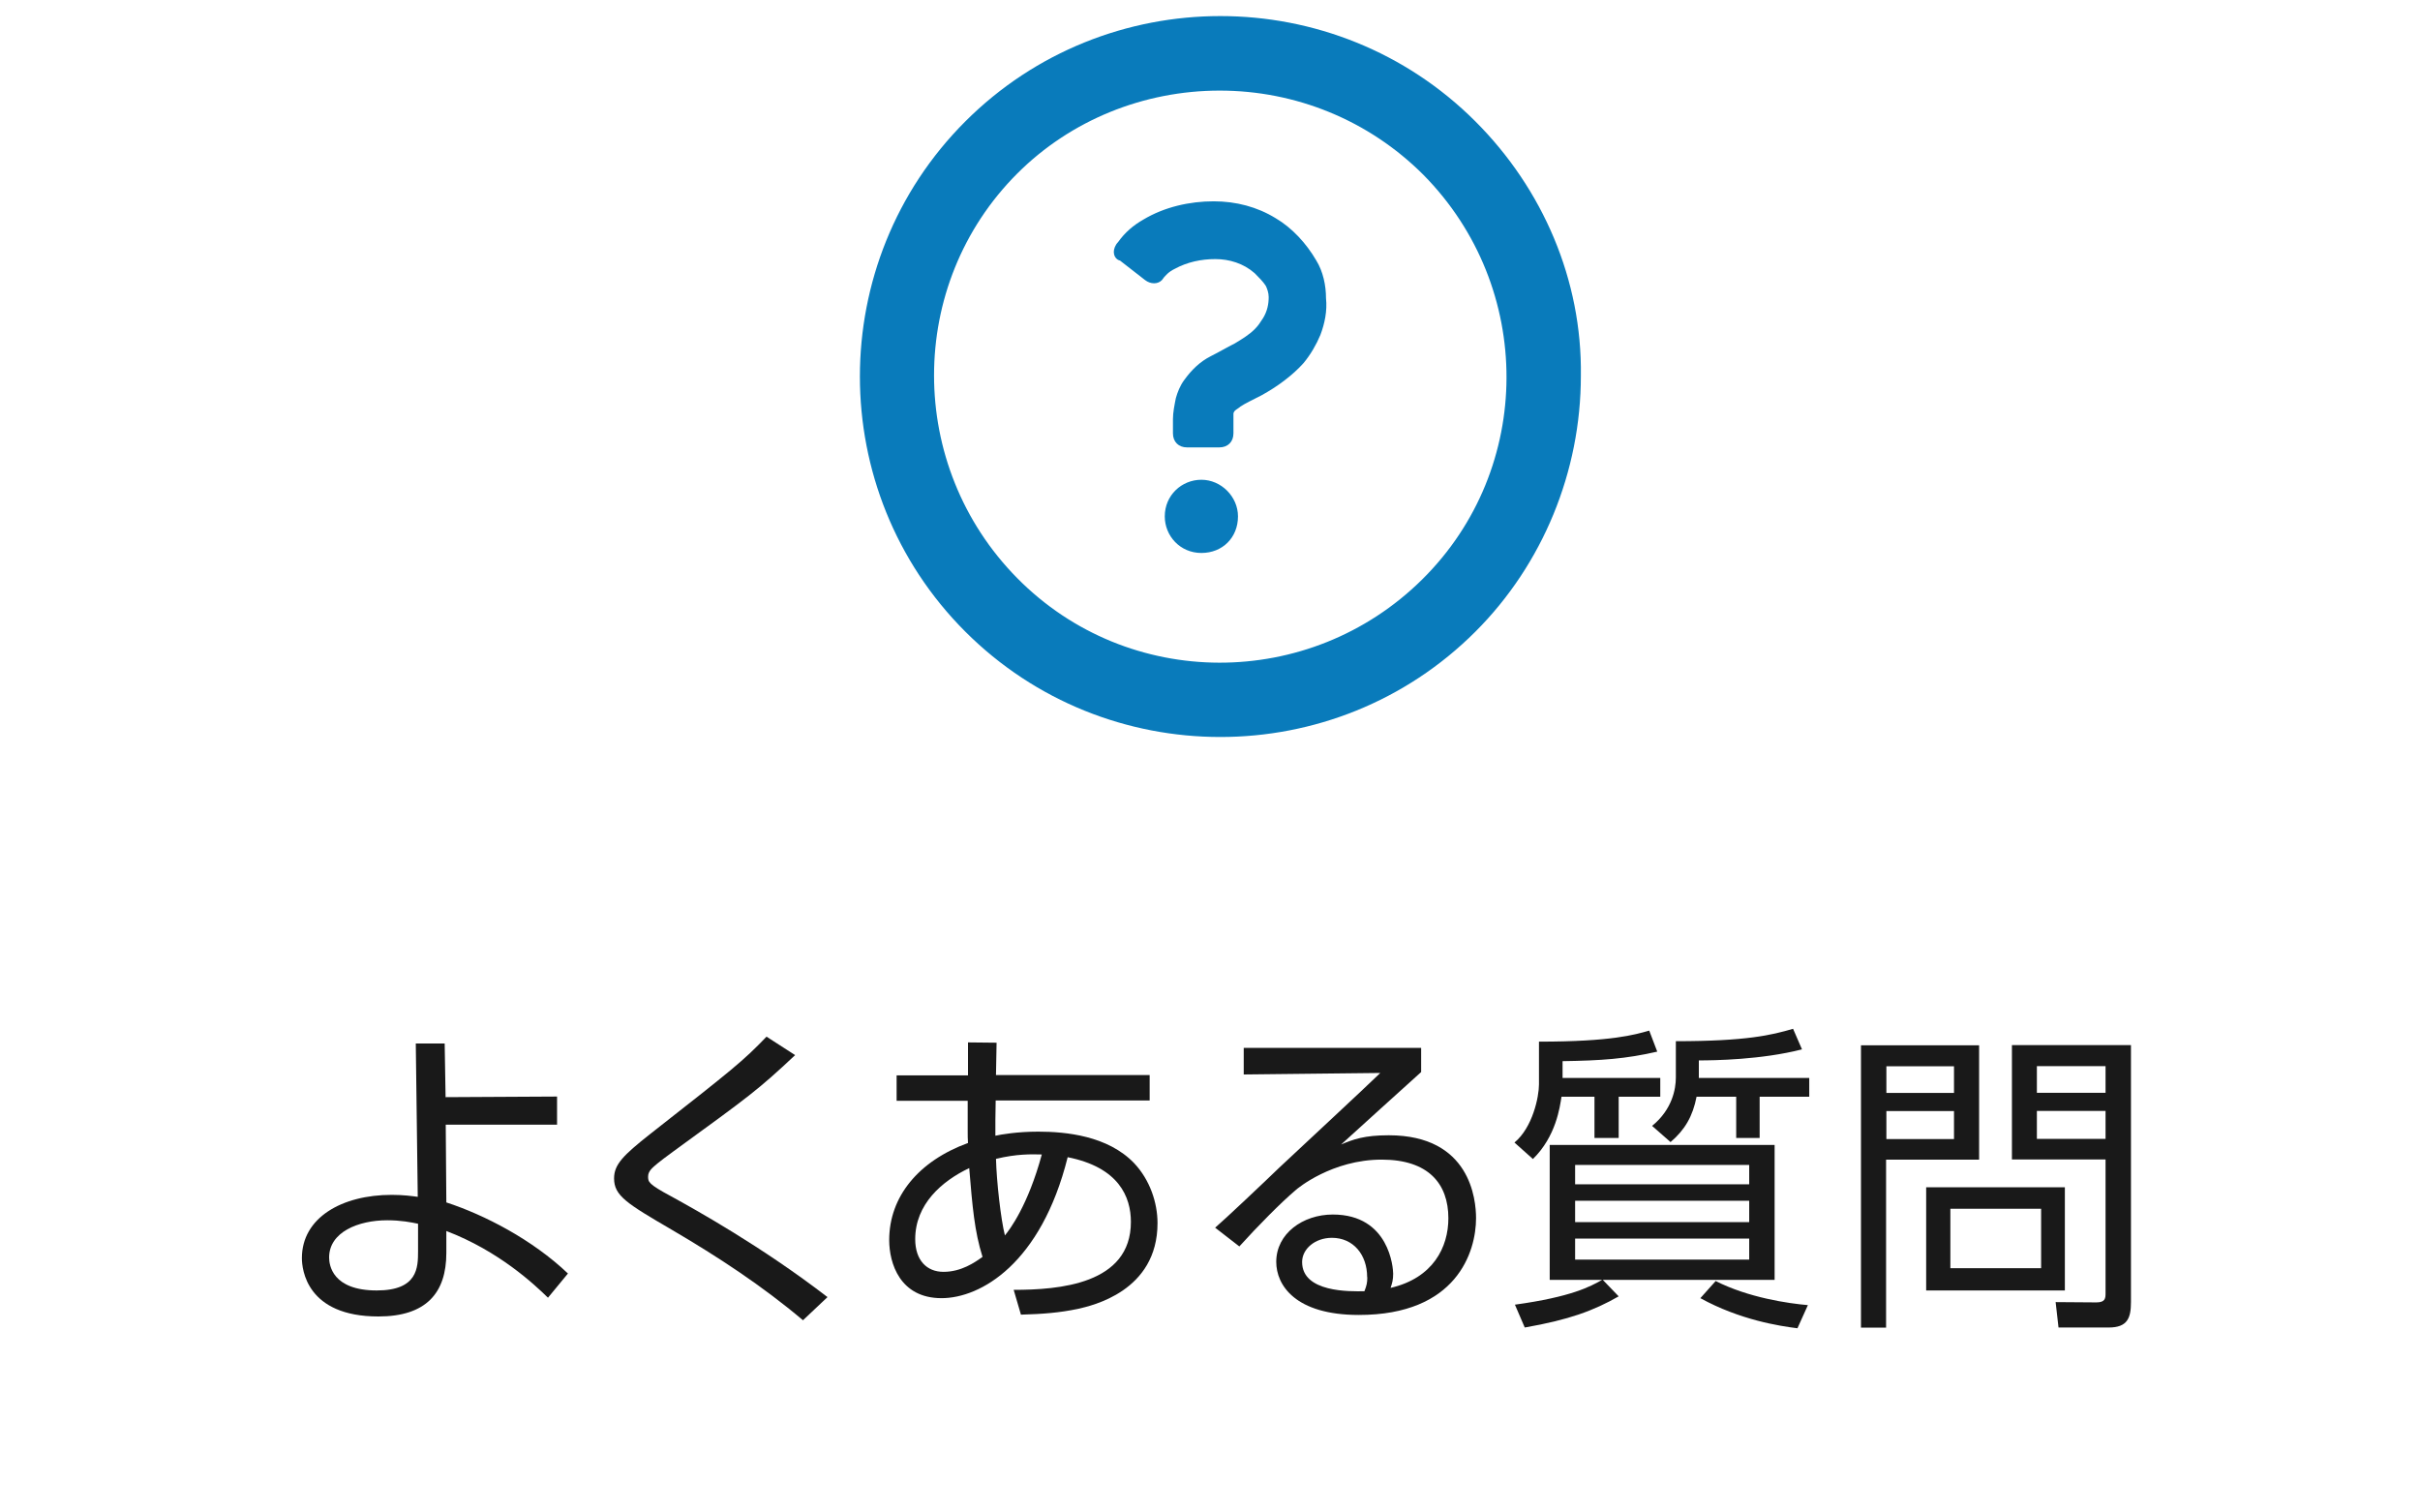
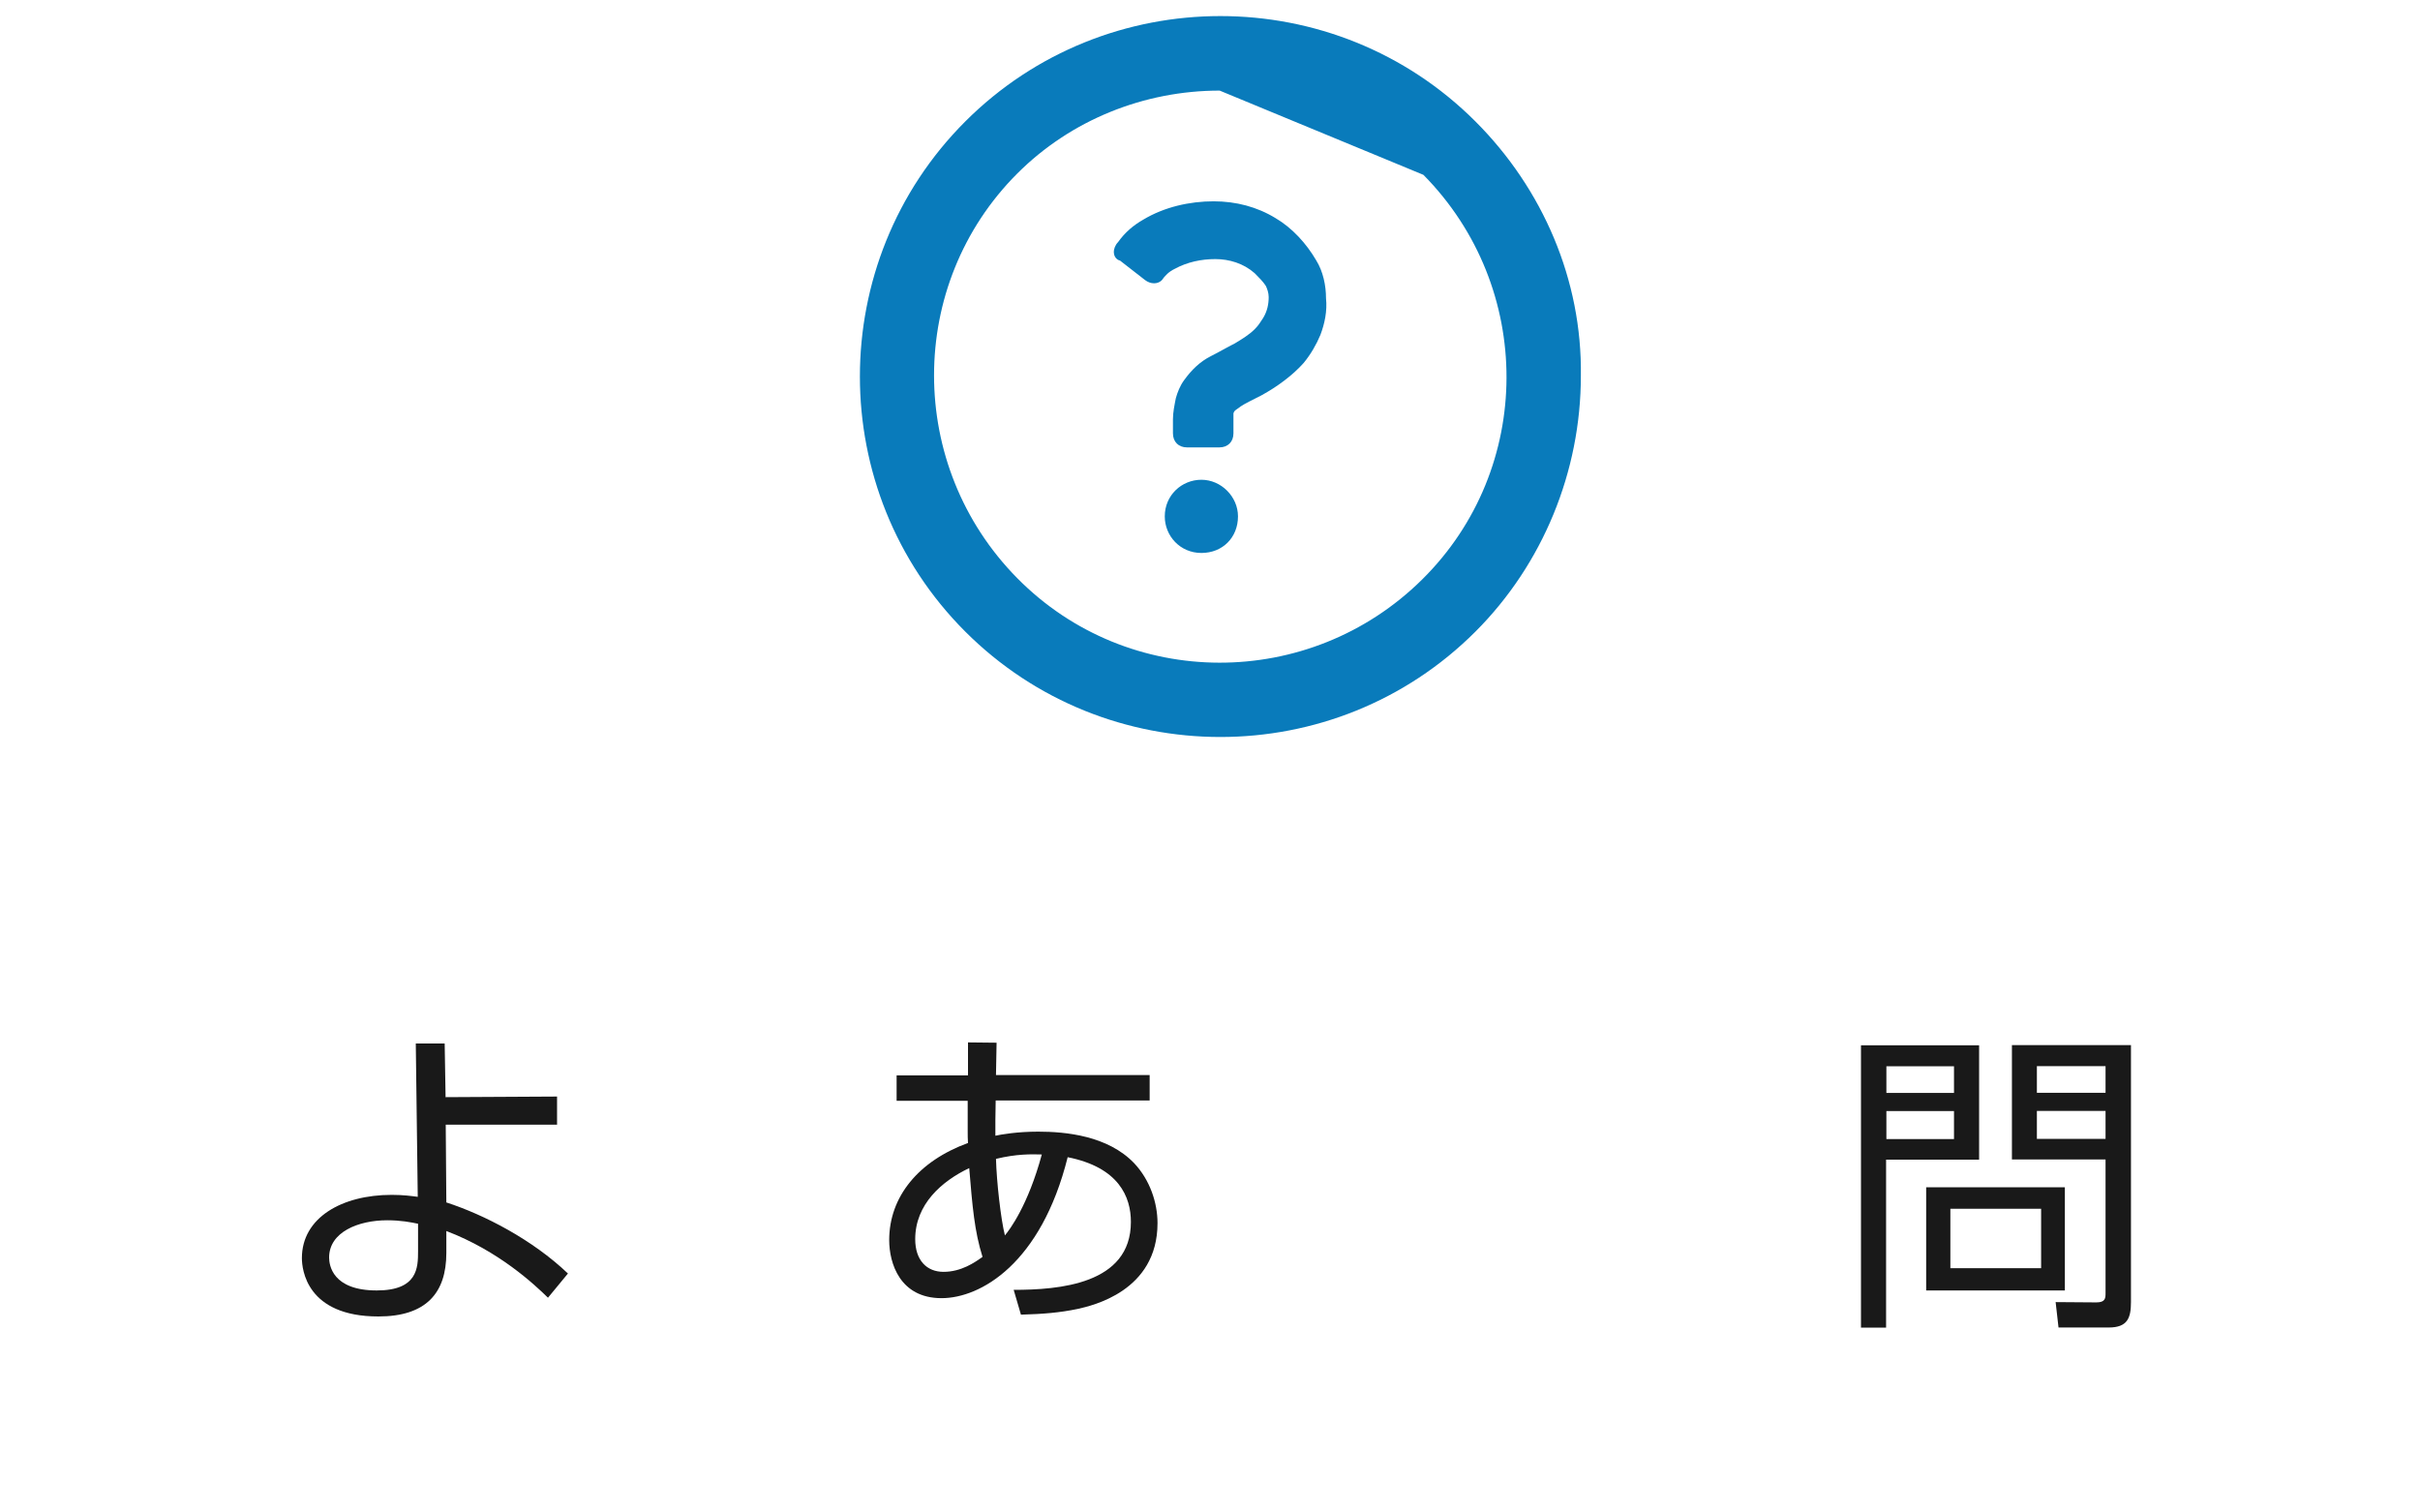
<svg xmlns="http://www.w3.org/2000/svg" id="_レイヤー_3" data-name="レイヤー 3" width="160" height="100" viewBox="0 0 160 100">
  <defs>
    <style>
      .cls-1 {
        fill: #097bbb;
      }

      .cls-2 {
        fill: #191919;
      }
    </style>
  </defs>
  <g>
-     <path class="cls-1" d="m97.55,8.03c-9.29-9.29-24.44-9.29-33.73,0-9.29,9.29-9.29,24.44,0,33.73,9.29,9.29,24.44,9.29,33.73,0,4.46-4.46,6.97-10.59,6.97-16.91.09-6.32-2.51-12.36-6.97-16.82Zm-3.44,3.53c7.34,7.43,7.34,19.42-.09,26.76-7.43,7.34-19.42,7.34-26.76-.09-7.34-7.43-7.34-19.42,0-26.76,3.53-3.53,8.36-5.48,13.38-5.48s9.85,1.95,13.47,5.57Z" />
+     <path class="cls-1" d="m97.55,8.03c-9.29-9.29-24.44-9.29-33.73,0-9.29,9.29-9.29,24.44,0,33.73,9.29,9.29,24.44,9.29,33.73,0,4.46-4.46,6.97-10.59,6.97-16.91.09-6.32-2.51-12.36-6.97-16.82Zm-3.44,3.53c7.34,7.43,7.34,19.42-.09,26.76-7.43,7.34-19.42,7.34-26.76-.09-7.34-7.43-7.34-19.42,0-26.76,3.53-3.53,8.36-5.48,13.38-5.48Z" />
    <path class="cls-1" d="m79.43,31.72c-1.3,0-2.42,1.02-2.42,2.42,0,1.3,1.02,2.42,2.42,2.42s2.42-1.02,2.42-2.42h0c0-1.3-1.11-2.42-2.42-2.42Z" />
    <path class="cls-1" d="m74.04,17.22l1.67,1.3c.37.28.84.28,1.11,0,.19-.28.46-.56.84-.74.84-.46,1.77-.65,2.69-.65s1.86.28,2.6.93c.28.28.56.56.74.84.09.19.19.46.19.74,0,.46-.09.93-.37,1.39-.19.28-.28.46-.56.74-.37.37-.84.65-1.3.93-.56.28-1.02.56-1.58.84-.74.37-1.3.93-1.77,1.58-.28.37-.46.84-.56,1.21-.09.46-.19.93-.19,1.39v.93c0,.56.37.93.93.93h2.14c.56,0,.93-.37.93-.93v-1.3c0-.09.09-.19.09-.19.09-.09.28-.19.37-.28.28-.19.84-.46,1.39-.74,1.02-.56,2.04-1.3,2.79-2.14.46-.56.84-1.21,1.11-1.86.28-.74.46-1.58.37-2.42,0-.84-.19-1.77-.65-2.51-.65-1.11-1.58-2.14-2.69-2.79-1.21-.74-2.6-1.11-4.09-1.11-1.58,0-3.25.37-4.65,1.21-.65.37-1.21.84-1.67,1.49-.19.19-.28.46-.28.65,0,.19.09.46.37.56Z" />
  </g>
  <g>
    <path class="cls-2" d="m36.84,74.36h-7.37l.04,5.14c2.52.82,5.69,2.46,8.04,4.7l-1.32,1.6c-.9-.88-3.25-3.09-6.72-4.41v1.45c0,2.65-1.34,4.2-4.49,4.2-4.75,0-5.06-3.11-5.06-3.86,0-2.67,2.64-4.18,5.94-4.18.78,0,1.34.08,1.72.13l-.13-10.14h1.91l.06,3.55,7.37-.04v1.87Zm-9.2,6.55c-.48-.1-1.13-.23-2.04-.23-1.91,0-3.84.78-3.84,2.46,0,.5.21,2.18,3.15,2.18,2.71,0,2.73-1.51,2.73-2.6v-1.81Z" />
-     <path class="cls-2" d="m53.09,87.29c-2.69-2.27-5.63-4.2-8.67-5.98-2.98-1.74-3.82-2.25-3.82-3.4,0-.92.61-1.53,2.37-2.92,5.52-4.33,6.13-4.81,7.71-6.45l1.89,1.22c-2.46,2.31-3.02,2.71-8.04,6.36-1.07.78-1.26.97-1.41,1.11-.19.19-.27.36-.27.55,0,.36,0,.5,1.53,1.32,1.53.84,6,3.32,10.33,6.66l-1.62,1.53Z" />
    <path class="cls-2" d="m64,68.92l1.89.02-.04,2.14h10.16v1.68h-10.18l-.02,1.3v1.03c.36-.08,1.43-.27,2.83-.27,1.83,0,4.6.27,6.34,2.08,1.05,1.11,1.55,2.62,1.55,3.97,0,4.51-4.35,5.46-5.27,5.67-1.2.25-2.29.34-3.76.38l-.48-1.64c2.98,0,7.75-.36,7.75-4.49,0-1.66-.8-3.61-4.18-4.28-1.76,7.05-5.77,9.32-8.34,9.32-2.75,0-3.46-2.31-3.46-3.84,0-2.88,1.95-5.23,5.21-6.42-.02-.27-.02-.48-.02-.8v-1.99h-4.7v-1.68h4.72v-2.16Zm.08,8.31c-1.81.86-3.57,2.39-3.57,4.7,0,1.39.76,2.16,1.87,2.16,1.18,0,2.08-.63,2.58-.99-.53-1.68-.67-3.32-.88-5.88Zm4.79-.9c-.69-.02-1.66-.04-3.02.29.04,1.51.32,3.99.59,5.06.32-.38,1.53-1.99,2.44-5.35Z" />
-     <path class="cls-2" d="m93.96,69.28v1.6c-.86.76-4.49,4.07-5.29,4.79.8-.34,1.53-.61,3.15-.61,5.4,0,5.77,4.26,5.77,5.48,0,2.23-1.28,6.4-7.75,6.4-4.2,0-5.46-1.97-5.46-3.51,0-1.87,1.76-3.13,3.74-3.13,3.76,0,3.99,3.57,3.99,3.91,0,.4-.06.61-.17.94,2.81-.65,3.82-2.69,3.82-4.6,0-2.29-1.32-3.88-4.41-3.88-3.28,0-5.58,1.91-5.69,2.02-.97.82-2.48,2.35-3.72,3.72l-1.6-1.24c.59-.5,3.28-3.04,4.24-3.97,1.05-.99,5.73-5.33,6.68-6.26l-9.03.1v-1.76h11.72Zm-3.57,15.16c0-1.49-.92-2.6-2.33-2.6-1.11,0-1.97.73-1.97,1.6,0,2.02,3.17,1.95,4.12,1.93.15-.38.19-.57.19-.92Z" />
-     <path class="cls-2" d="m103.3,71.27h6.47v1.24h-2.75v2.73h-1.6v-2.73h-2.18c-.11.69-.36,2.62-1.89,4.12l-1.22-1.09c1.2-.99,1.62-3.02,1.62-3.84v-2.83c4.81,0,6.34-.46,7.29-.73l.53,1.39c-2.08.48-3.7.59-6.26.63v1.13Zm-.84,13.35v-8.92h14.87v8.92h-11.36l1.05,1.09c-1.64.94-3.28,1.55-6.21,2.06l-.65-1.51c3.76-.52,4.98-1.2,5.77-1.64h-3.46Zm13.19-7.6h-11.51v1.28h11.51v-1.28Zm0,2.37h-11.51v1.41h11.51v-1.41Zm0,2.5h-11.51v1.39h11.51v-1.39Zm-3.34-10.62h7.31v1.24h-3.28v2.73h-1.55v-2.73h-2.62c-.25,1.28-.76,2.18-1.72,3l-1.22-1.07c1.34-1.09,1.57-2.46,1.57-3.19v-2.41c4.66,0,6.32-.4,7.75-.82l.59,1.36c-2.69.69-5.82.73-6.82.73v1.15Zm1.11,13.42c2.18,1.11,4.83,1.49,6.11,1.6l-.69,1.53c-1.2-.15-3.8-.55-6.42-1.99l1.01-1.13Z" />
    <path class="cls-2" d="m130.85,69.11v7.56h-6.15v11.11h-1.66v-18.67h7.81Zm-1.66,1.39h-4.47v1.76h4.47v-1.76Zm0,2.96h-4.47v1.85h4.47v-1.85Zm7.33,11.86h-9.17v-6.82h9.17v6.82Zm-1.57-5.4h-6v3.93h6v-3.93Zm5.94,6.17c0,1.05-.23,1.68-1.47,1.68h-3.32l-.19-1.68,2.69.02c.59,0,.61-.27.61-.61v-8.84h-6.19v-7.56h7.87v16.99Zm-1.68-15.6h-4.54v1.76h4.54v-1.76Zm0,2.96h-4.54v1.85h4.54v-1.85Z" />
  </g>
</svg>